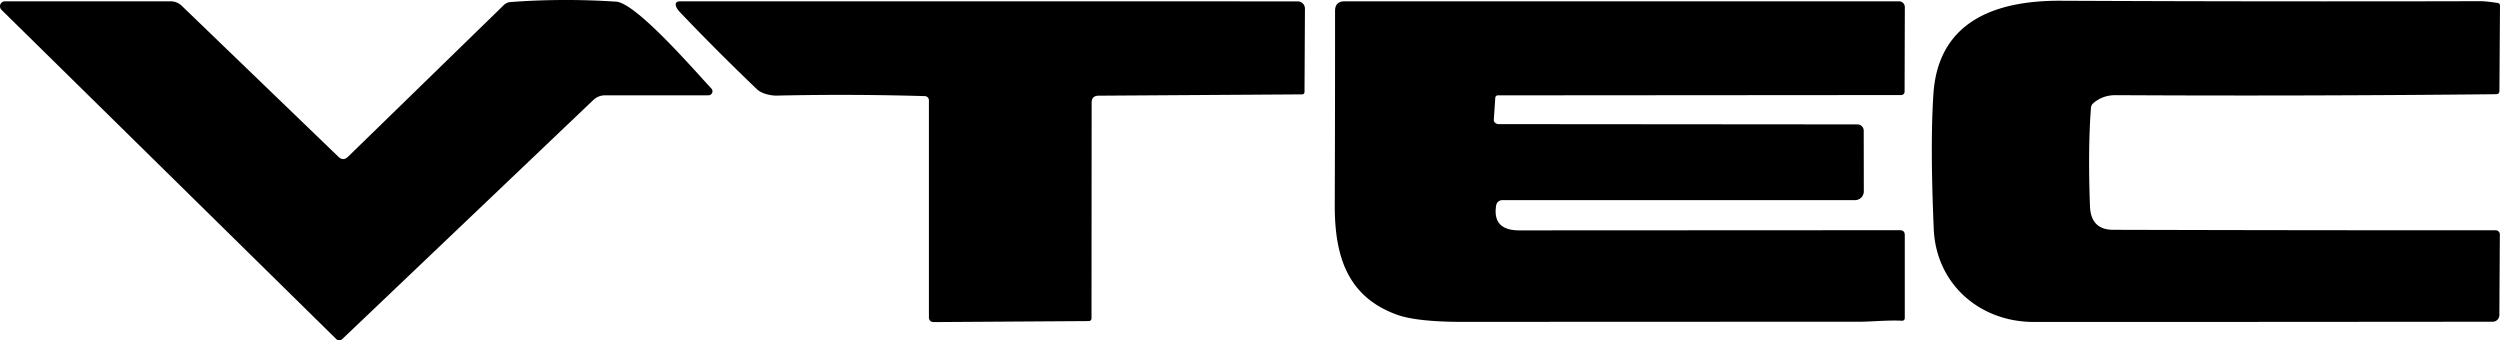
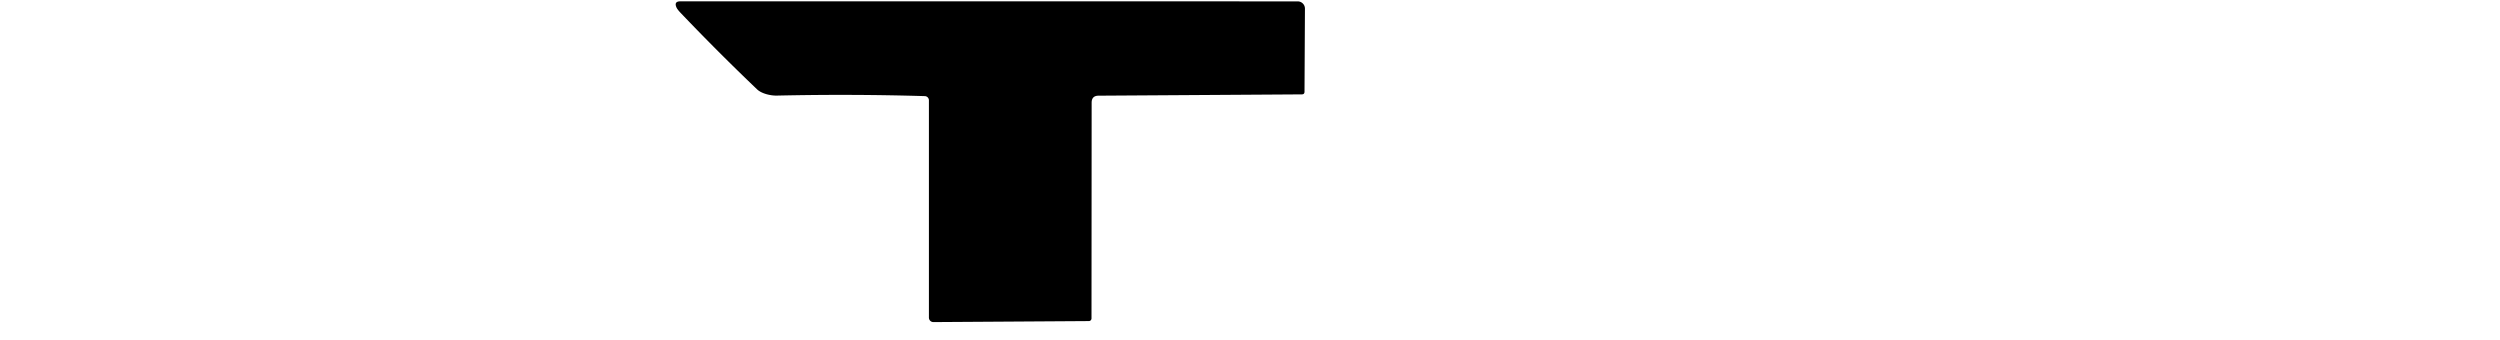
<svg xmlns="http://www.w3.org/2000/svg" xmlns:ns1="http://www.inkscape.org/namespaces/inkscape" xmlns:ns2="http://sodipodi.sourceforge.net/DTD/sodipodi-0.dtd" width="264.583mm" height="36.019mm" viewBox="0 0 264.583 36.019" version="1.1" id="svg1" ns1:version="1.3.2 (091e20e, 2023-11-25, custom)" ns2:docname="i-VTEC.svg">
  <ns2:namedview id="namedview1" pagecolor="#ffffff" bordercolor="#000000" borderopacity="0.25" ns1:showpageshadow="2" ns1:pageopacity="0.0" ns1:pagecheckerboard="0" ns1:deskcolor="#d1d1d1" ns1:document-units="mm" ns1:zoom="0.75455247" ns1:cx="349.87627" ns1:cy="228.61233" ns1:window-width="1920" ns1:window-height="1094" ns1:window-x="-11" ns1:window-y="-11" ns1:window-maximized="1" ns1:current-layer="layer1" />
  <defs id="defs1" />
  <g ns1:label="Layer 1" ns1:groupmode="layer" id="layer1" transform="translate(-47.255,-93.826)">
-     <path style="fill:#000000;stroke-width:0.51" d="m 205.503,104.203 -0.153,2.305 a 0.52,0.423 1.5 0 0 0.525,0.454 l 37.956,0.031 a 0.668,0.668 0 0 1 0.668,0.668 l 0.009,6.416 a 0.923,0.923 0 0 1 -0.923,0.928 H 206.257 a 0.668,0.663 4.7 0 0 -0.658,0.556 q -0.428,2.647 2.443,2.647 l 40.282,-0.02 q 0.52,0 0.52,0.52 v 8.793 a 0.27,0.27 0 0 1 -0.281,0.27 c -1.566,-0.077 -3.162,0.102 -4.59,0.107 q -20.87,0 -41.736,0.015 -5.034,0.006 -7.151,-0.765 c -5.294,-1.928 -6.595,-6.284 -6.569,-11.685 q 0.036,-9.665 0.031,-20.457 0,-1.02 1.02,-1.02 h 58.674 a 0.607,0.607 0 0 1 0.607,0.612 l -0.025,8.951 a 0.362,0.357 0 0 1 -0.362,0.357 l -42.659,0.031 q -0.281,0 -0.301,0.286 z" id="path5" />
    <path style="fill:#000000;stroke-width:0.51" d="m 145.131,103.999 q -7.722,-0.23 -15.663,-0.056 c -0.653,0.015 -1.607,-0.204 -2.086,-0.658 q -4.126,-3.937 -8.064,-8.064 -0.377,-0.393 -0.469,-0.607 -0.286,-0.648 0.418,-0.648 l 65.324,0.005 a 0.77,0.765 0.2 0 1 0.77,0.77 l -0.046,8.803 q -0.006,0.265 -0.27,0.27 l -21.518,0.138 q -0.74,0 -0.74,0.74 l -0.015,22.834 a 0.281,0.281 0 0 1 -0.275,0.281 l -16.453,0.107 a 0.474,0.474 0 0 1 -0.479,-0.474 V 104.443 a 0.444,0.444 0 0 0 -0.434,-0.444 z" id="path4" />
-     <path style="fill:#000000;stroke-width:0.51" d="m 262.493,127.899 c -5.723,0 -10.338,-4.019 -10.583,-9.838 q -0.388,-9.017 -0.036,-14.281 c 0.505,-7.717 6.579,-9.905 13.449,-9.874 q 22.232,0.102 44.469,0.046 0.525,0 1.785,0.184 0.26,0.036 0.26,0.296 l -0.061,9.022 q -0.006,0.337 -0.342,0.342 -20.161,0.209 -40.272,0.102 -1.387,-0.005 -2.382,0.862 a 0.673,0.683 71.3 0 0 -0.23,0.459 q -0.332,4.249 -0.107,10.43 0.092,2.494 2.458,2.499 20.192,0.056 40.481,0.051 a 0.439,0.434 0.3 0 1 0.439,0.439 l -0.051,8.538 a 0.699,0.704 0.2 0 1 -0.699,0.699 q -24.318,0.025 -48.58,0.025 z" id="path2" />
-     <path style="fill:#000000;stroke-width:0.51" d="M 84.086,110.415 100.58,94.359 a 1.102,1.117 20.9 0 1 0.694,-0.316 q 5.549,-0.413 11.19,-0.041 c 2.132,0.143 8.324,7.319 10.083,9.201 a 0.423,0.423 0 0 1 -0.311,0.709 H 111.296 a 1.811,1.816 23.2 0 0 -1.25,0.5 l -26.583,25.313 a 0.444,0.439 45.2 0 1 -0.612,-0.006 L 47.41,94.864 a 0.525,0.525 0 0 1 0.367,-0.898 h 17.54 a 1.688,1.688 0 0 1 1.168,0.469 L 83.066,110.415 q 0.51,0.495 1.02,0 z" id="path1" />
  </g>
</svg>